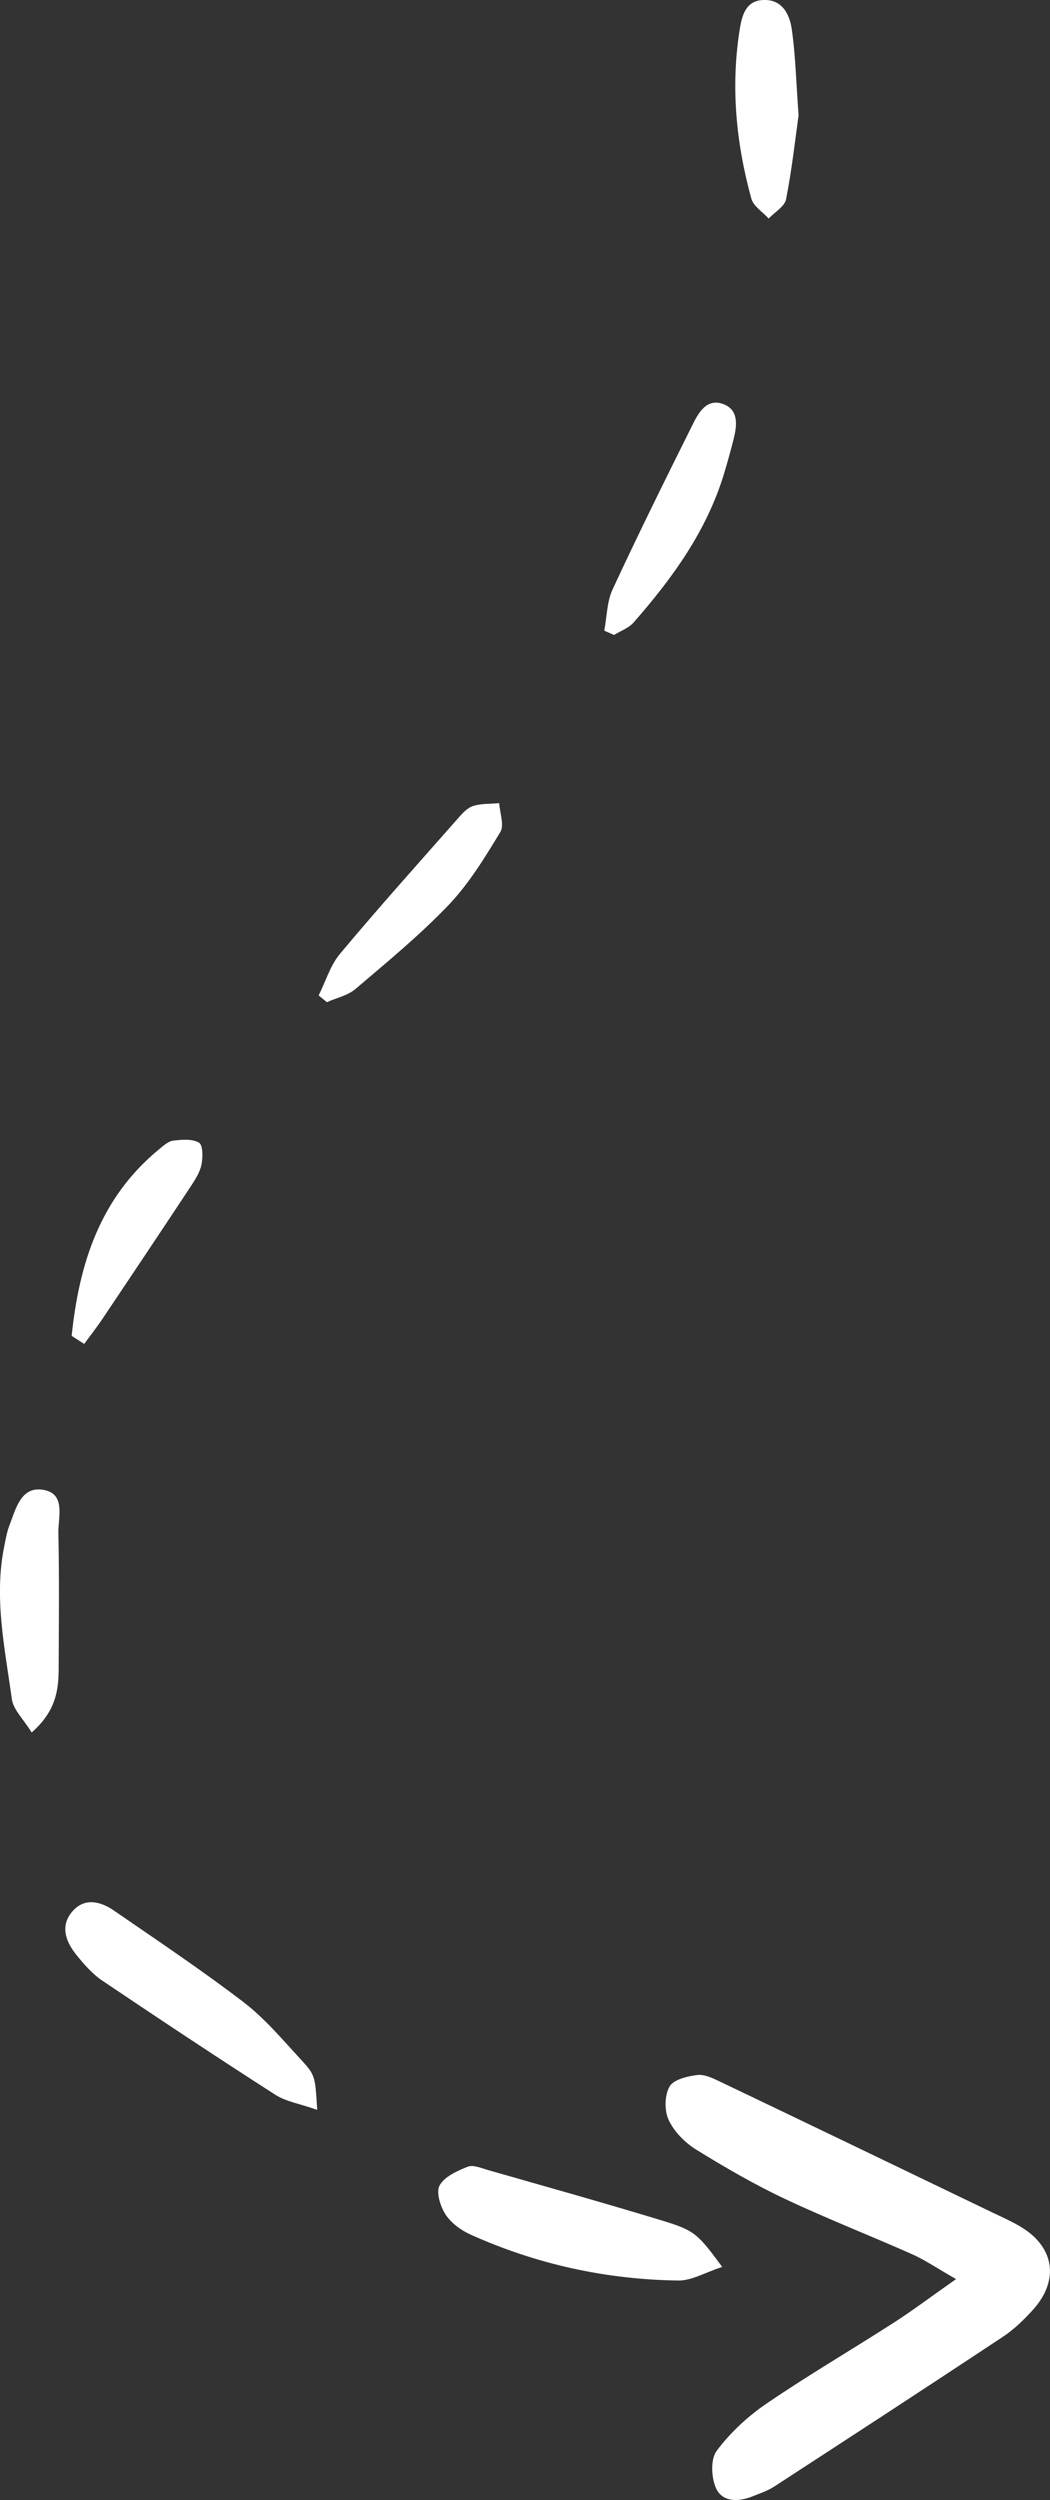
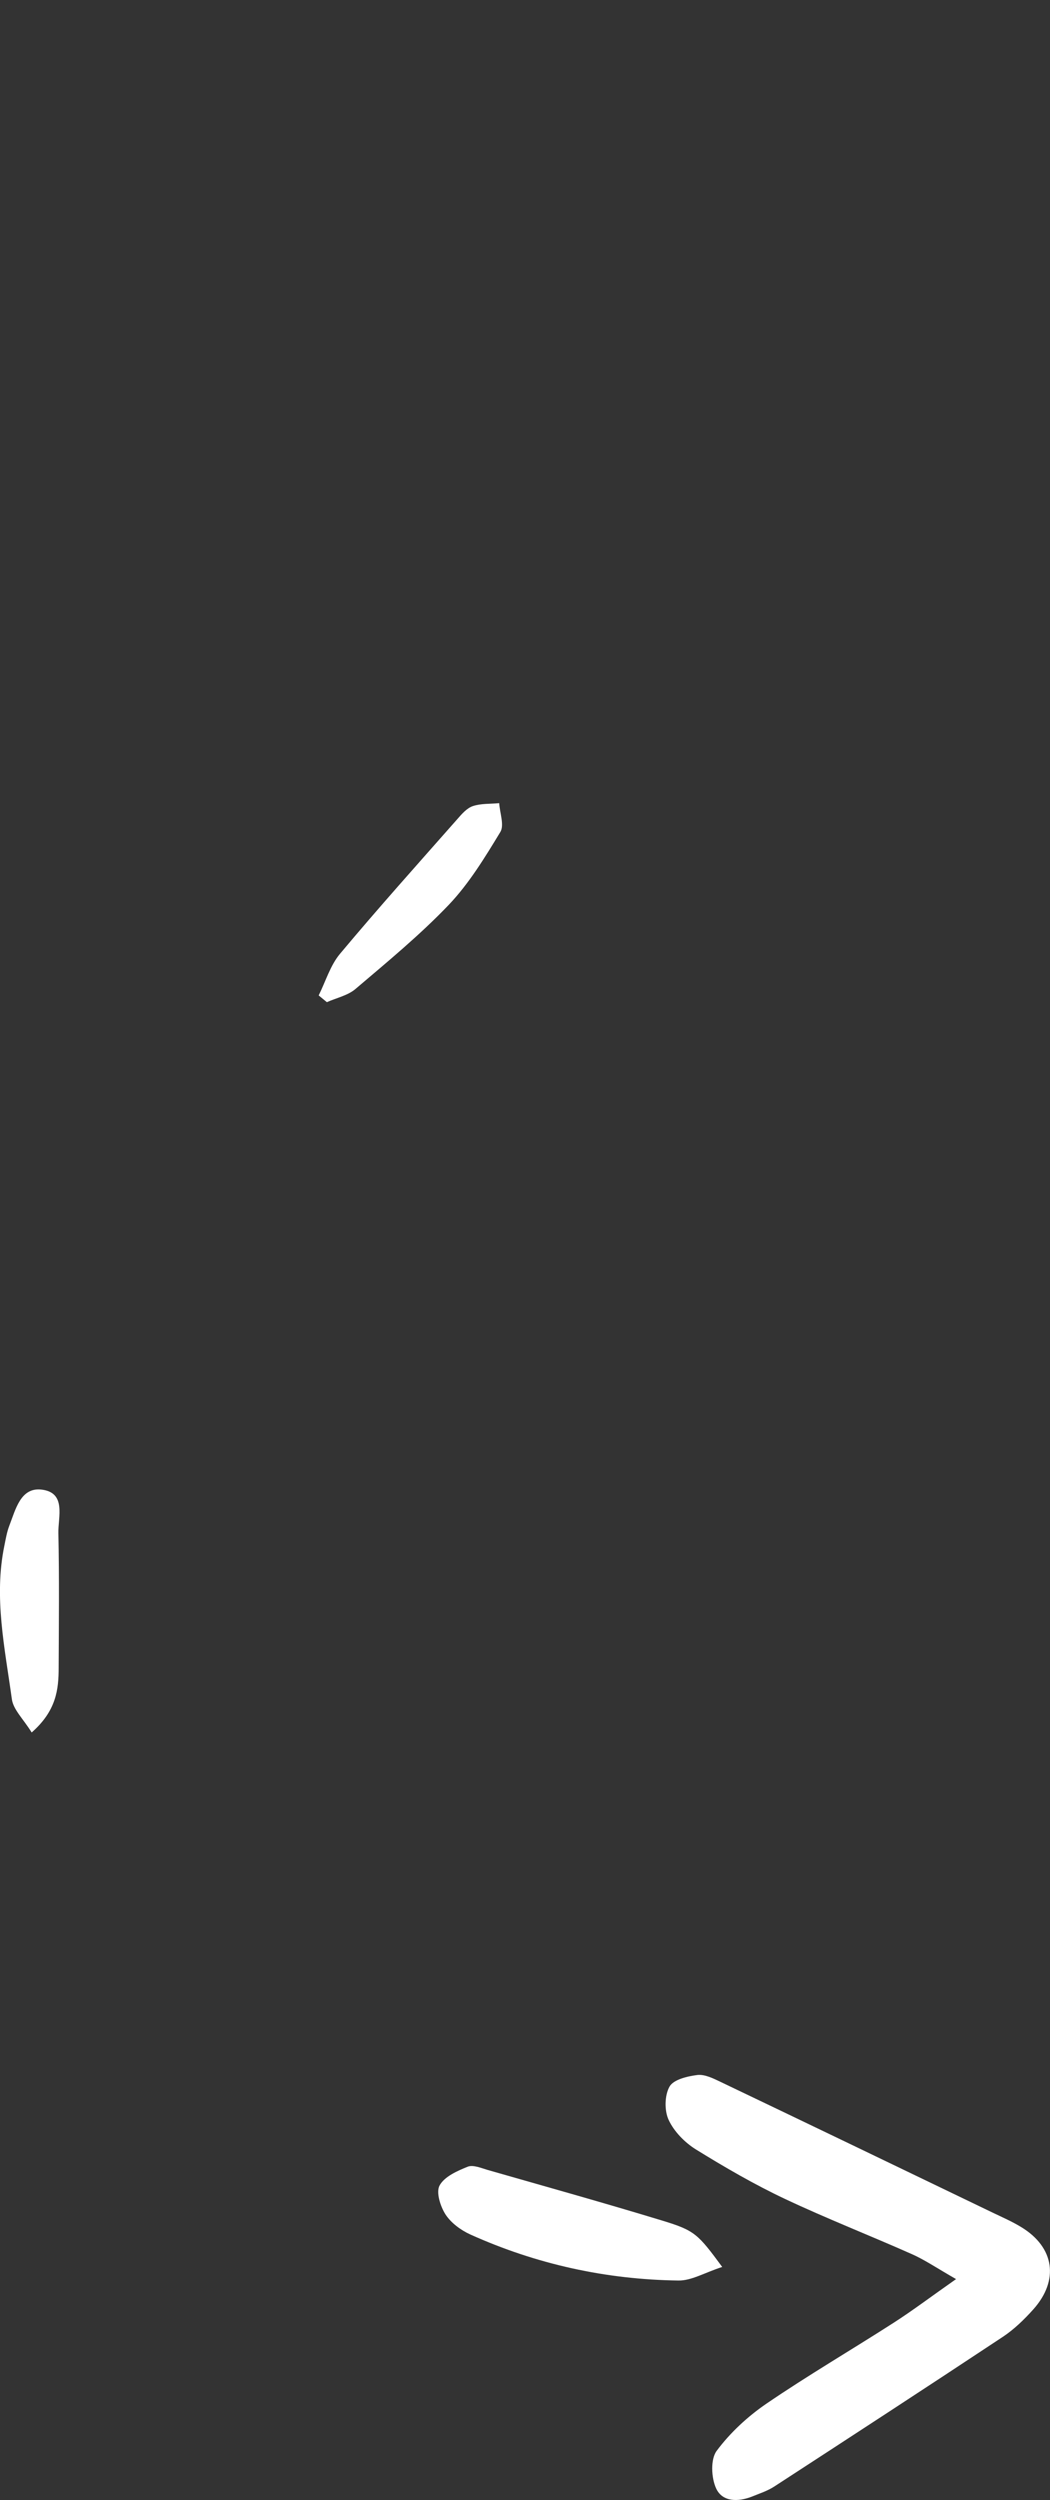
<svg xmlns="http://www.w3.org/2000/svg" id="_Слой_1" data-name=" Слой 1" viewBox="0 0 109.73 261.16">
  <rect x="0" y="0" width="109.73" height="261.16" fill="#333333" stroke="none" />
  <defs>
    <style> .cls-1 { fill: #fff; } </style>
  </defs>
  <path class="cls-1" d="m99.91,238.08c-2.01-1.15-3.25-2-4.6-2.6-4.41-1.96-8.92-3.72-13.29-5.78-3.2-1.51-6.28-3.3-9.29-5.16-1.16-.72-2.28-1.86-2.85-3.08-.46-.98-.43-2.57.09-3.49.42-.74,1.87-1.08,2.91-1.21.76-.09,1.65.35,2.4.71,9.48,4.53,18.95,9.09,28.42,13.65,1.02.49,2.08.95,3.04,1.54,3.45,2.1,3.97,5.54,1.24,8.59-.94,1.05-1.99,2.07-3.16,2.85-7.94,5.26-15.91,10.45-23.89,15.64-.7.46-1.53.73-2.32,1.05-1.46.58-3.11.59-3.77-.84-.51-1.1-.6-3.04.05-3.92,1.41-1.9,3.25-3.6,5.21-4.94,4.34-2.96,8.89-5.62,13.31-8.46,1.99-1.28,3.88-2.71,6.49-4.54h.01Z" />
-   <path class="cls-1" d="m33.15,220.4c-1.79-.63-3.24-.85-4.37-1.57-6.08-3.9-12.09-7.89-18.08-11.92-1.04-.7-1.91-1.7-2.71-2.69-1.15-1.42-1.75-3.1-.36-4.62,1.26-1.39,2.91-.96,4.27-.02,4.55,3.13,9.15,6.21,13.54,9.56,2.23,1.71,4.09,3.93,6.01,6.01,1.53,1.65,1.48,1.78,1.7,5.26h0Z" />
  <path class="cls-1" d="m75.48,236.81c-1.83.59-3.21,1.44-4.58,1.42-7.56-.1-14.85-1.7-21.75-4.81-.99-.45-2.01-1.2-2.59-2.09-.54-.84-1.01-2.32-.62-3.03.51-.93,1.84-1.52,2.94-1.96.55-.22,1.38.13,2.05.33,6.11,1.75,12.24,3.46,18.31,5.31,3.39,1.03,3.7,1.4,6.24,4.84h0Z" />
  <path class="cls-1" d="m3.31,180.98c-.87-1.41-1.92-2.38-2.07-3.48-.73-5.32-1.9-10.64-.78-16.05.14-.69.26-1.41.51-2.06.66-1.7,1.18-4.05,3.39-3.78,2.6.32,1.7,2.87,1.74,4.55.1,4.68.05,9.37.03,14.05,0,2.29-.25,4.51-2.82,6.77Z" />
  <path class="cls-1" d="m33.3,103.99c.73-1.46,1.21-3.13,2.23-4.35,3.99-4.77,8.15-9.41,12.27-14.08.46-.53.99-1.14,1.61-1.35.86-.29,1.84-.22,2.76-.31.06,1.02.55,2.3.12,3.01-1.61,2.65-3.26,5.37-5.38,7.6-3.02,3.16-6.42,5.96-9.76,8.8-.81.69-1.99.93-2.99,1.38-.28-.23-.57-.47-.85-.7h0Z" />
-   <path class="cls-1" d="m63.15,65.87c.28-1.45.27-3.03.88-4.32,2.68-5.78,5.51-11.49,8.35-17.19.62-1.25,1.47-2.77,3.17-2.16,1.66.59,1.48,2.21,1.12,3.65-.31,1.24-.65,2.46-1.02,3.68-1.82,5.97-5.39,10.88-9.43,15.49-.51.59-1.36.88-2.05,1.31-.34-.15-.68-.3-1.02-.45h0Z" />
-   <path class="cls-1" d="m83.46,12c-.33,2.38-.69,5.62-1.31,8.81-.15.76-1.19,1.35-1.82,2.02-.62-.69-1.59-1.28-1.81-2.08-1.6-5.81-2.17-11.72-1.21-17.71.23-1.4.61-2.96,2.44-3.04,1.99-.09,2.76,1.48,2.99,3.03.39,2.66.45,5.37.71,8.96h0Z" />
-   <path class="cls-1" d="m7.49,139.55c.78-7.53,2.95-14.44,9.19-19.54.43-.35.93-.8,1.44-.86.9-.1,1.98-.2,2.68.22.41.24.41,1.52.26,2.27-.16.8-.65,1.57-1.11,2.27-3.04,4.6-6.11,9.19-9.18,13.77-.62.93-1.31,1.81-1.97,2.71-.44-.28-.87-.56-1.31-.84h0Z" />
</svg>